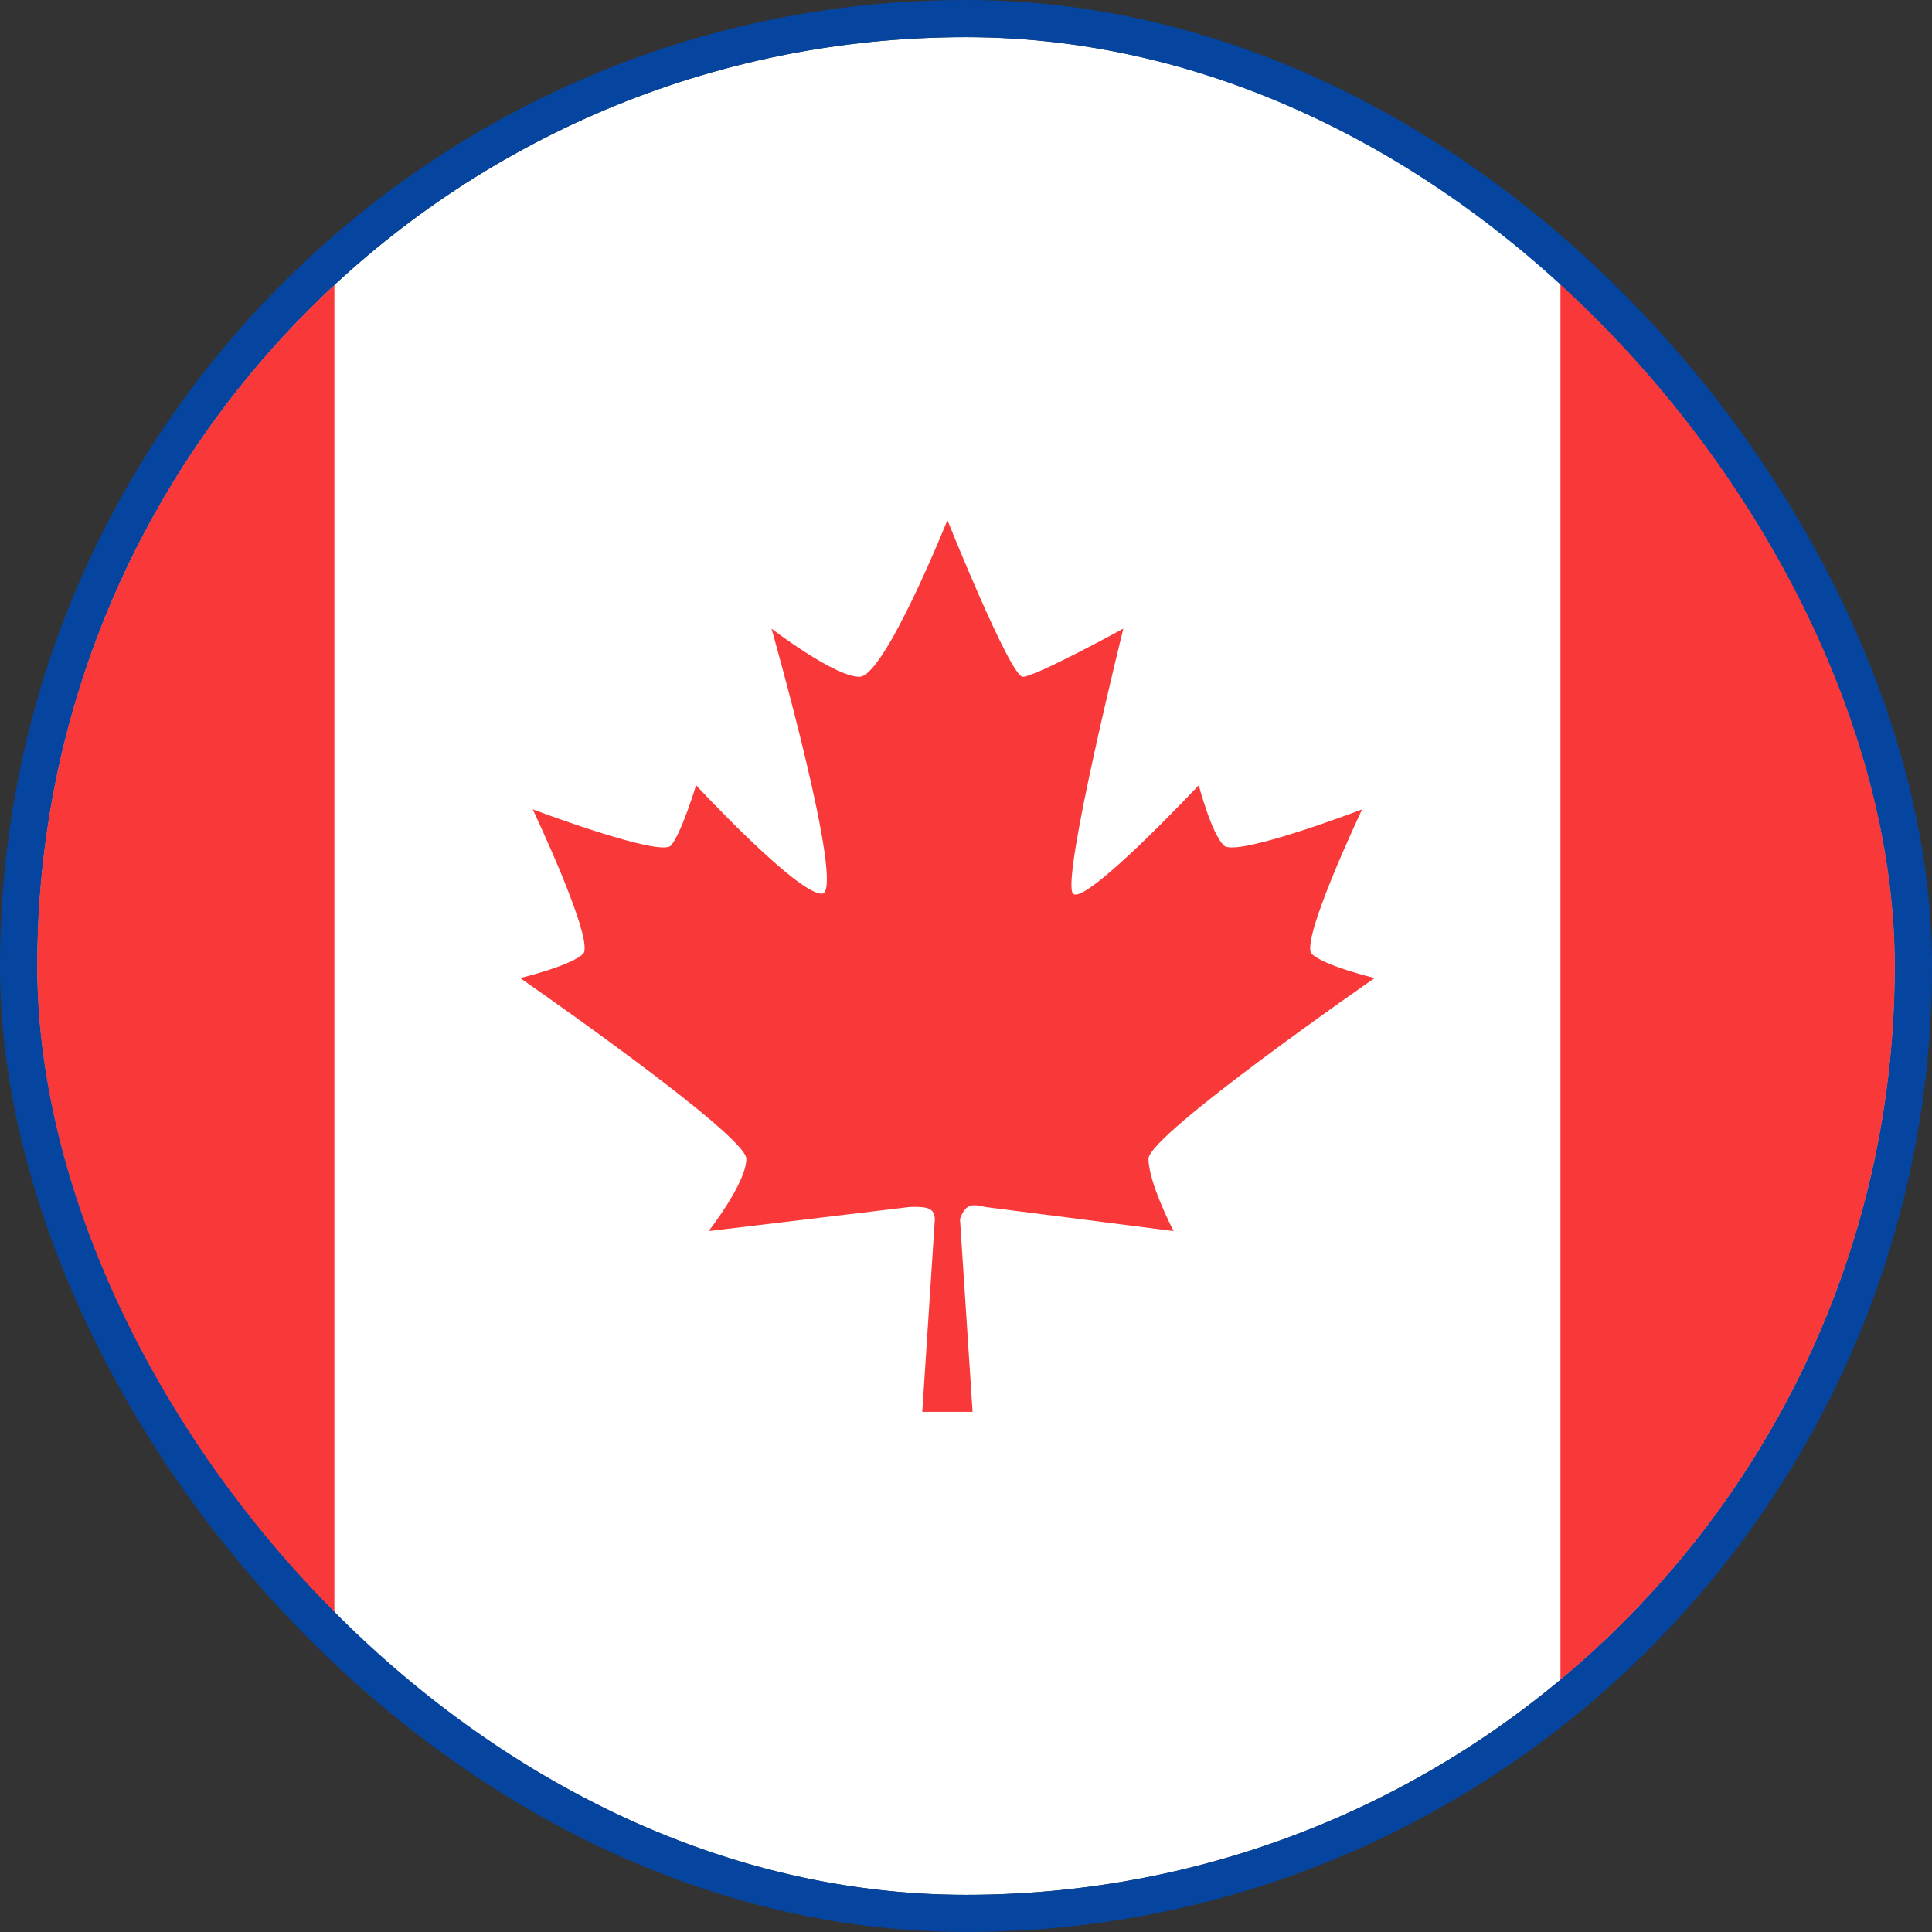
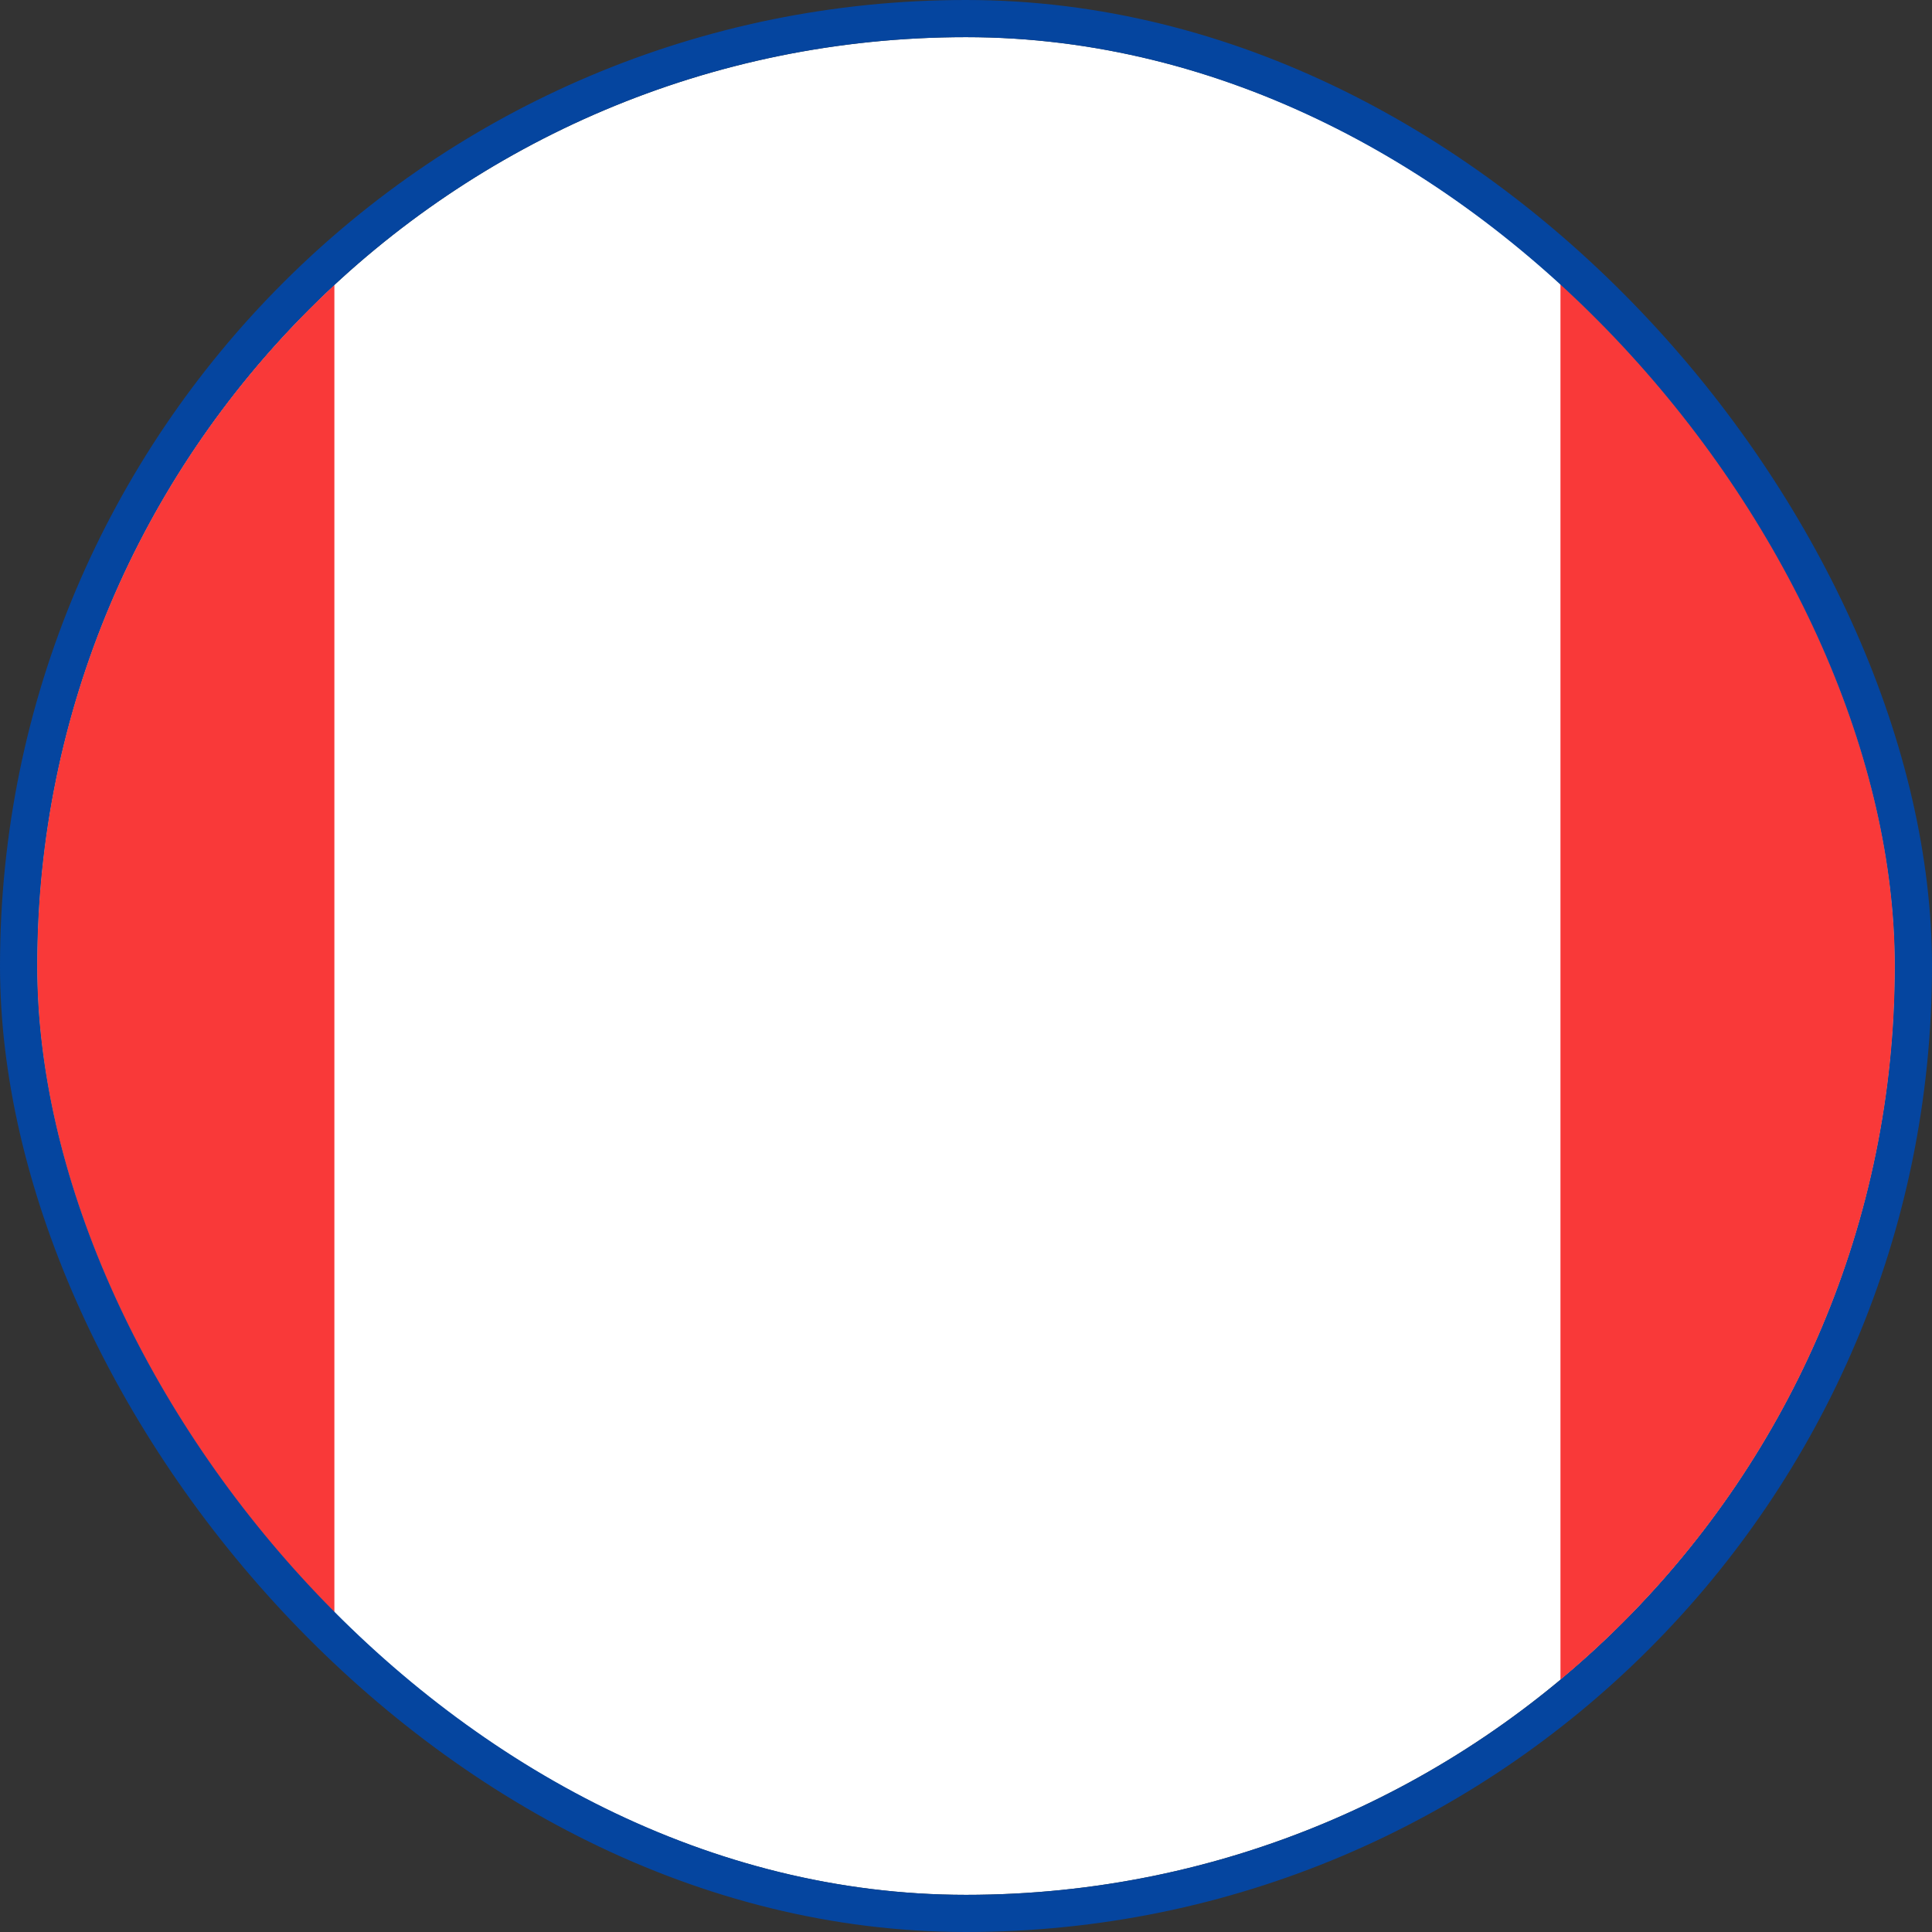
<svg xmlns="http://www.w3.org/2000/svg" width="52" height="52" viewBox="0 0 52 52" fill="none">
  <rect x="0" y="0" width="52" height="52" fill="#333333" stroke="none" />
  <g clip-path="url(#clip0_5571_2429)">
    <rect x="1" y="1" width="50" height="50" rx="25" fill="white" />
-     <path d="M26.177 38H24.823L25.162 32.811C25.143 32.538 25.006 32.466 24.485 32.486L19.073 33.135C19.073 33.135 20.088 31.838 20.088 31.189C20.088 30.541 14 26.324 14 26.324C14 26.324 15.353 26 15.691 25.676C16.029 25.351 14.338 21.784 14.338 21.784C14.338 21.784 17.776 23.081 18.059 22.757C18.342 22.432 18.735 21.135 18.735 21.135C18.735 21.135 21.441 24.054 22.118 24.054C22.794 24.054 20.765 16.919 20.765 16.919C20.765 16.919 22.456 18.216 23.132 18.216C23.809 18.216 25.5 14 25.5 14C25.5 14 27.191 18.216 27.529 18.216C27.868 18.216 30.235 16.919 30.235 16.919C30.235 16.919 28.544 23.73 28.882 24.054C29.221 24.378 32.265 21.135 32.265 21.135C32.265 21.135 32.603 22.432 32.941 22.757C33.279 23.081 36.662 21.784 36.662 21.784C36.662 21.784 34.971 25.351 35.309 25.676C35.647 26 37 26.324 37 26.324C37 26.324 30.912 30.541 30.912 31.189C30.912 31.838 31.588 33.135 31.588 33.135L26.515 32.486C26.107 32.374 25.965 32.459 25.838 32.811L26.177 38Z" fill="#F93939" />
    <rect x="42" y="2" width="16" height="47" fill="#F93939" />
    <rect x="-7" y="2" width="16" height="47" fill="#F93939" />
  </g>
  <rect x="0.5" y="0.5" width="51" height="51" rx="25.5" stroke="#05459F" />
  <defs>
    <clipPath id="clip0_5571_2429">
      <rect x="1" y="1" width="50" height="50" rx="25" fill="white" />
    </clipPath>
  </defs>
</svg>